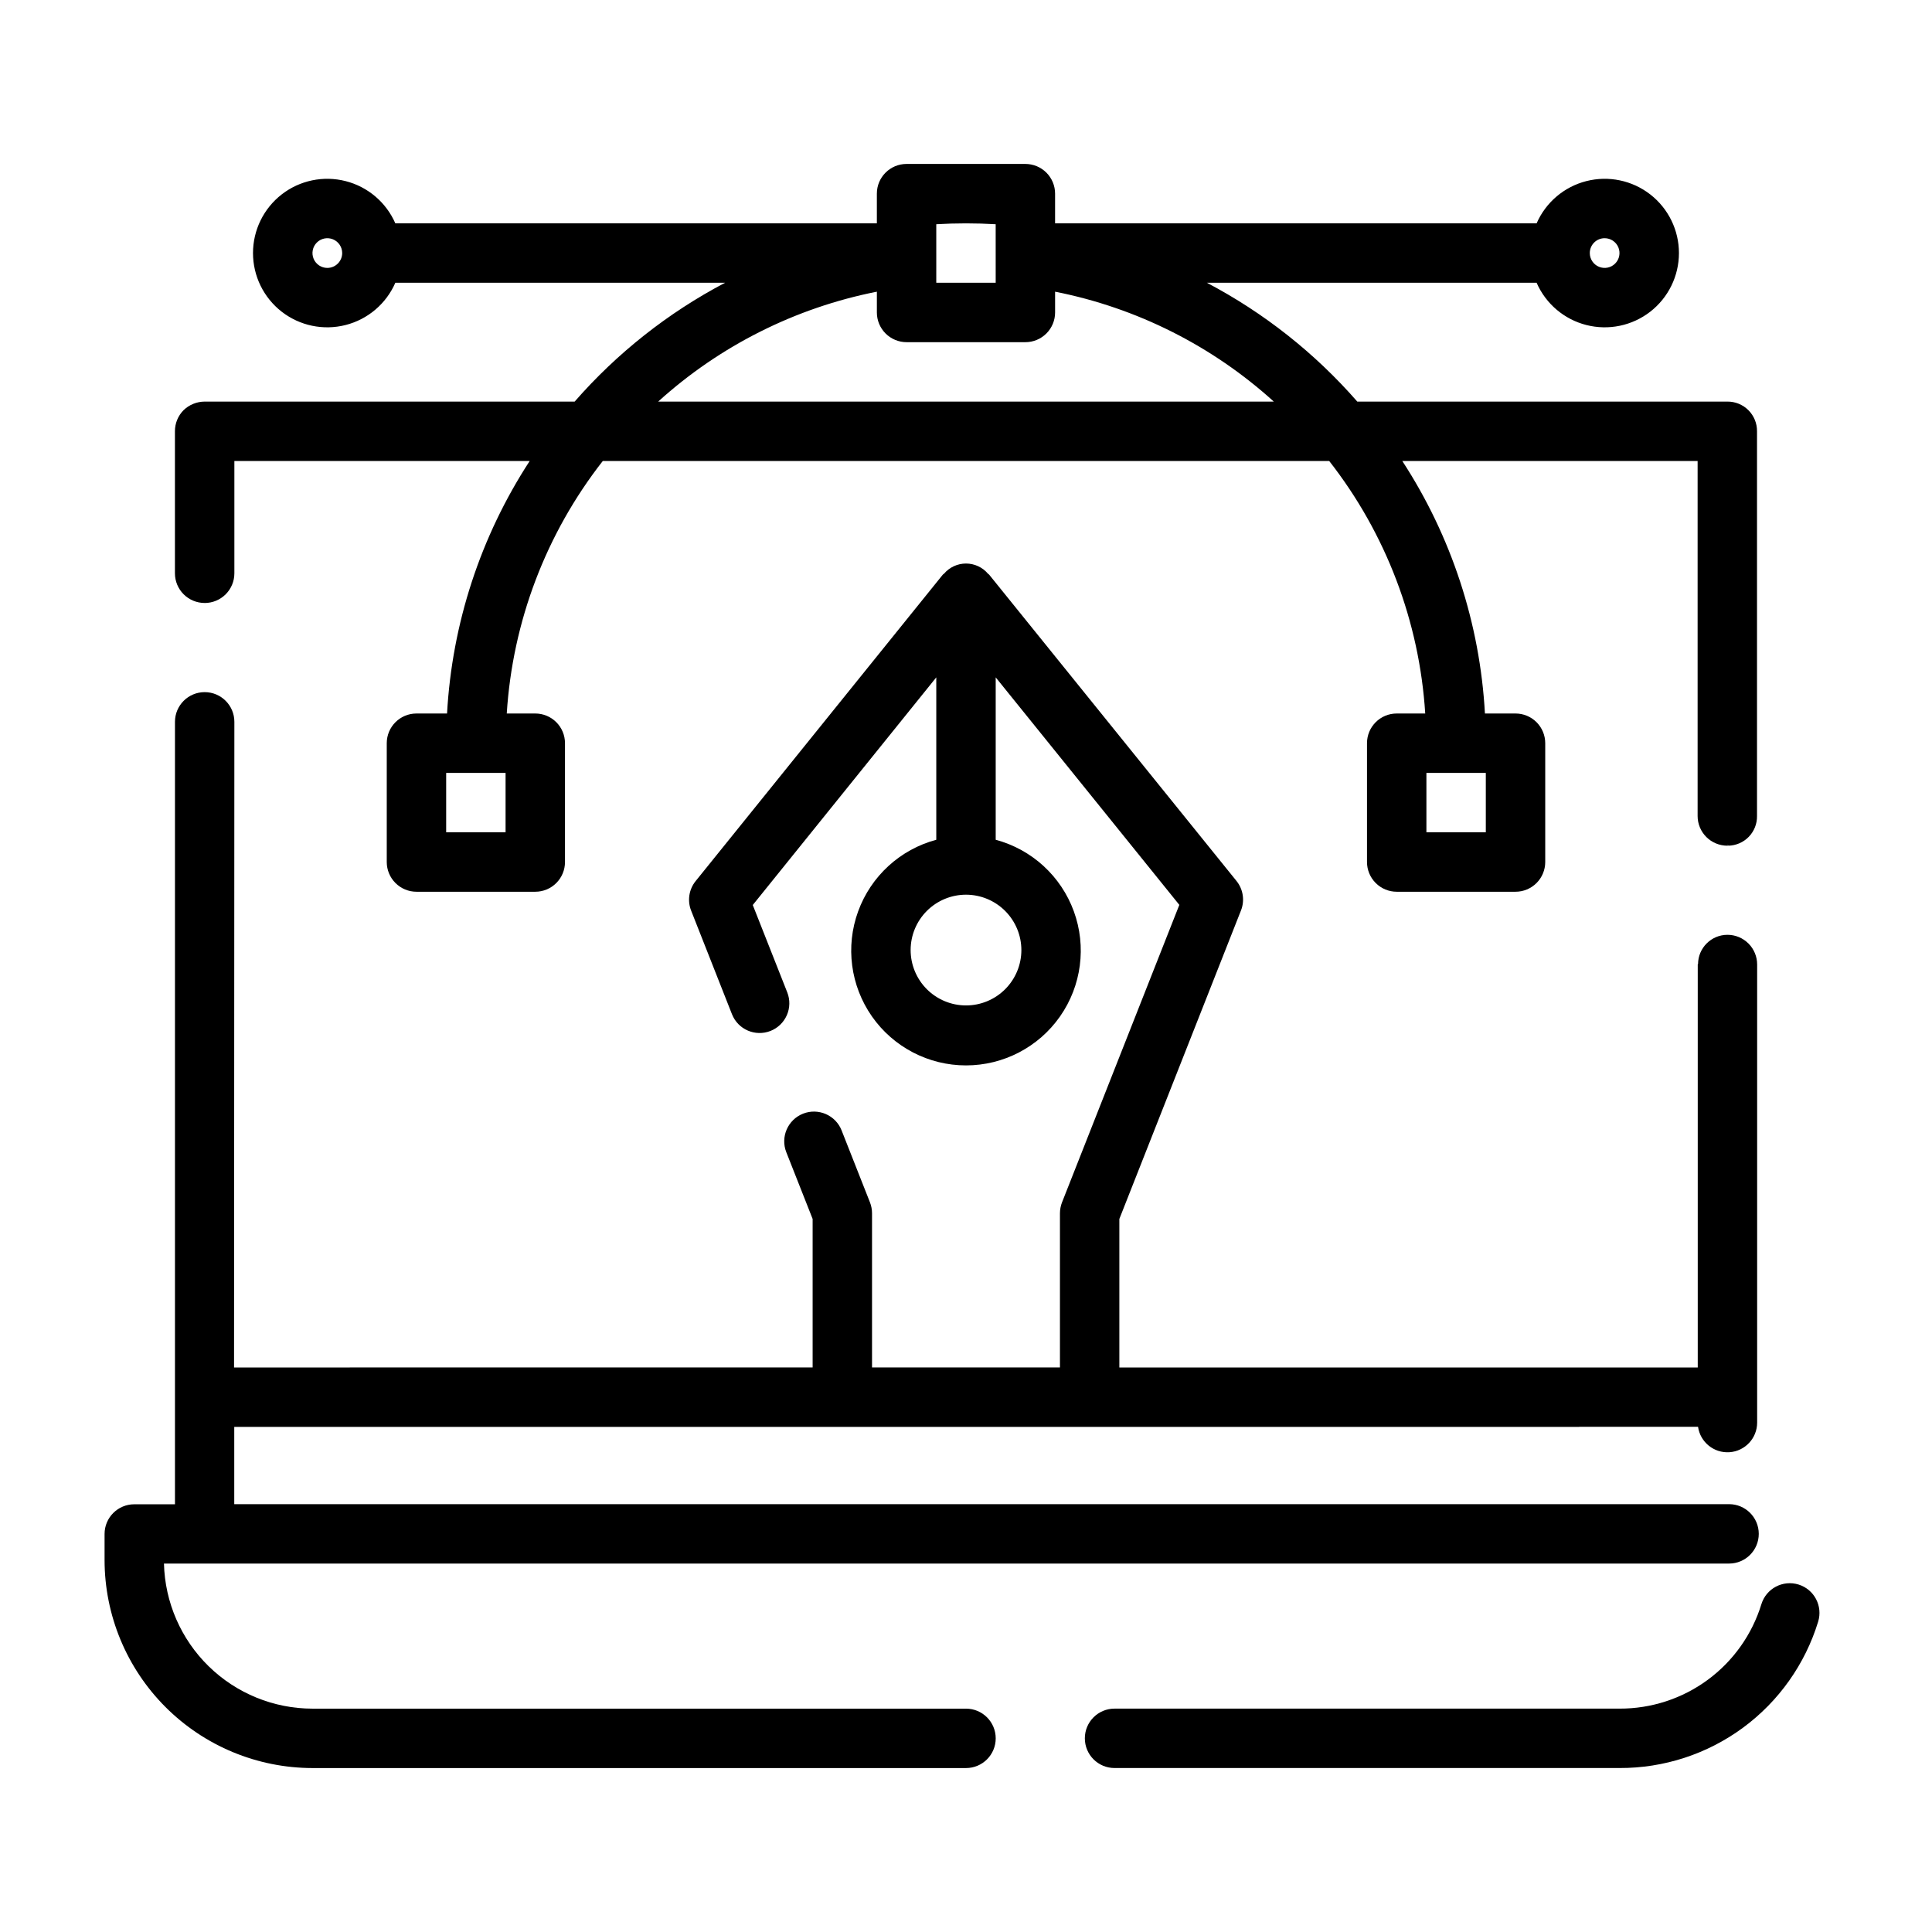
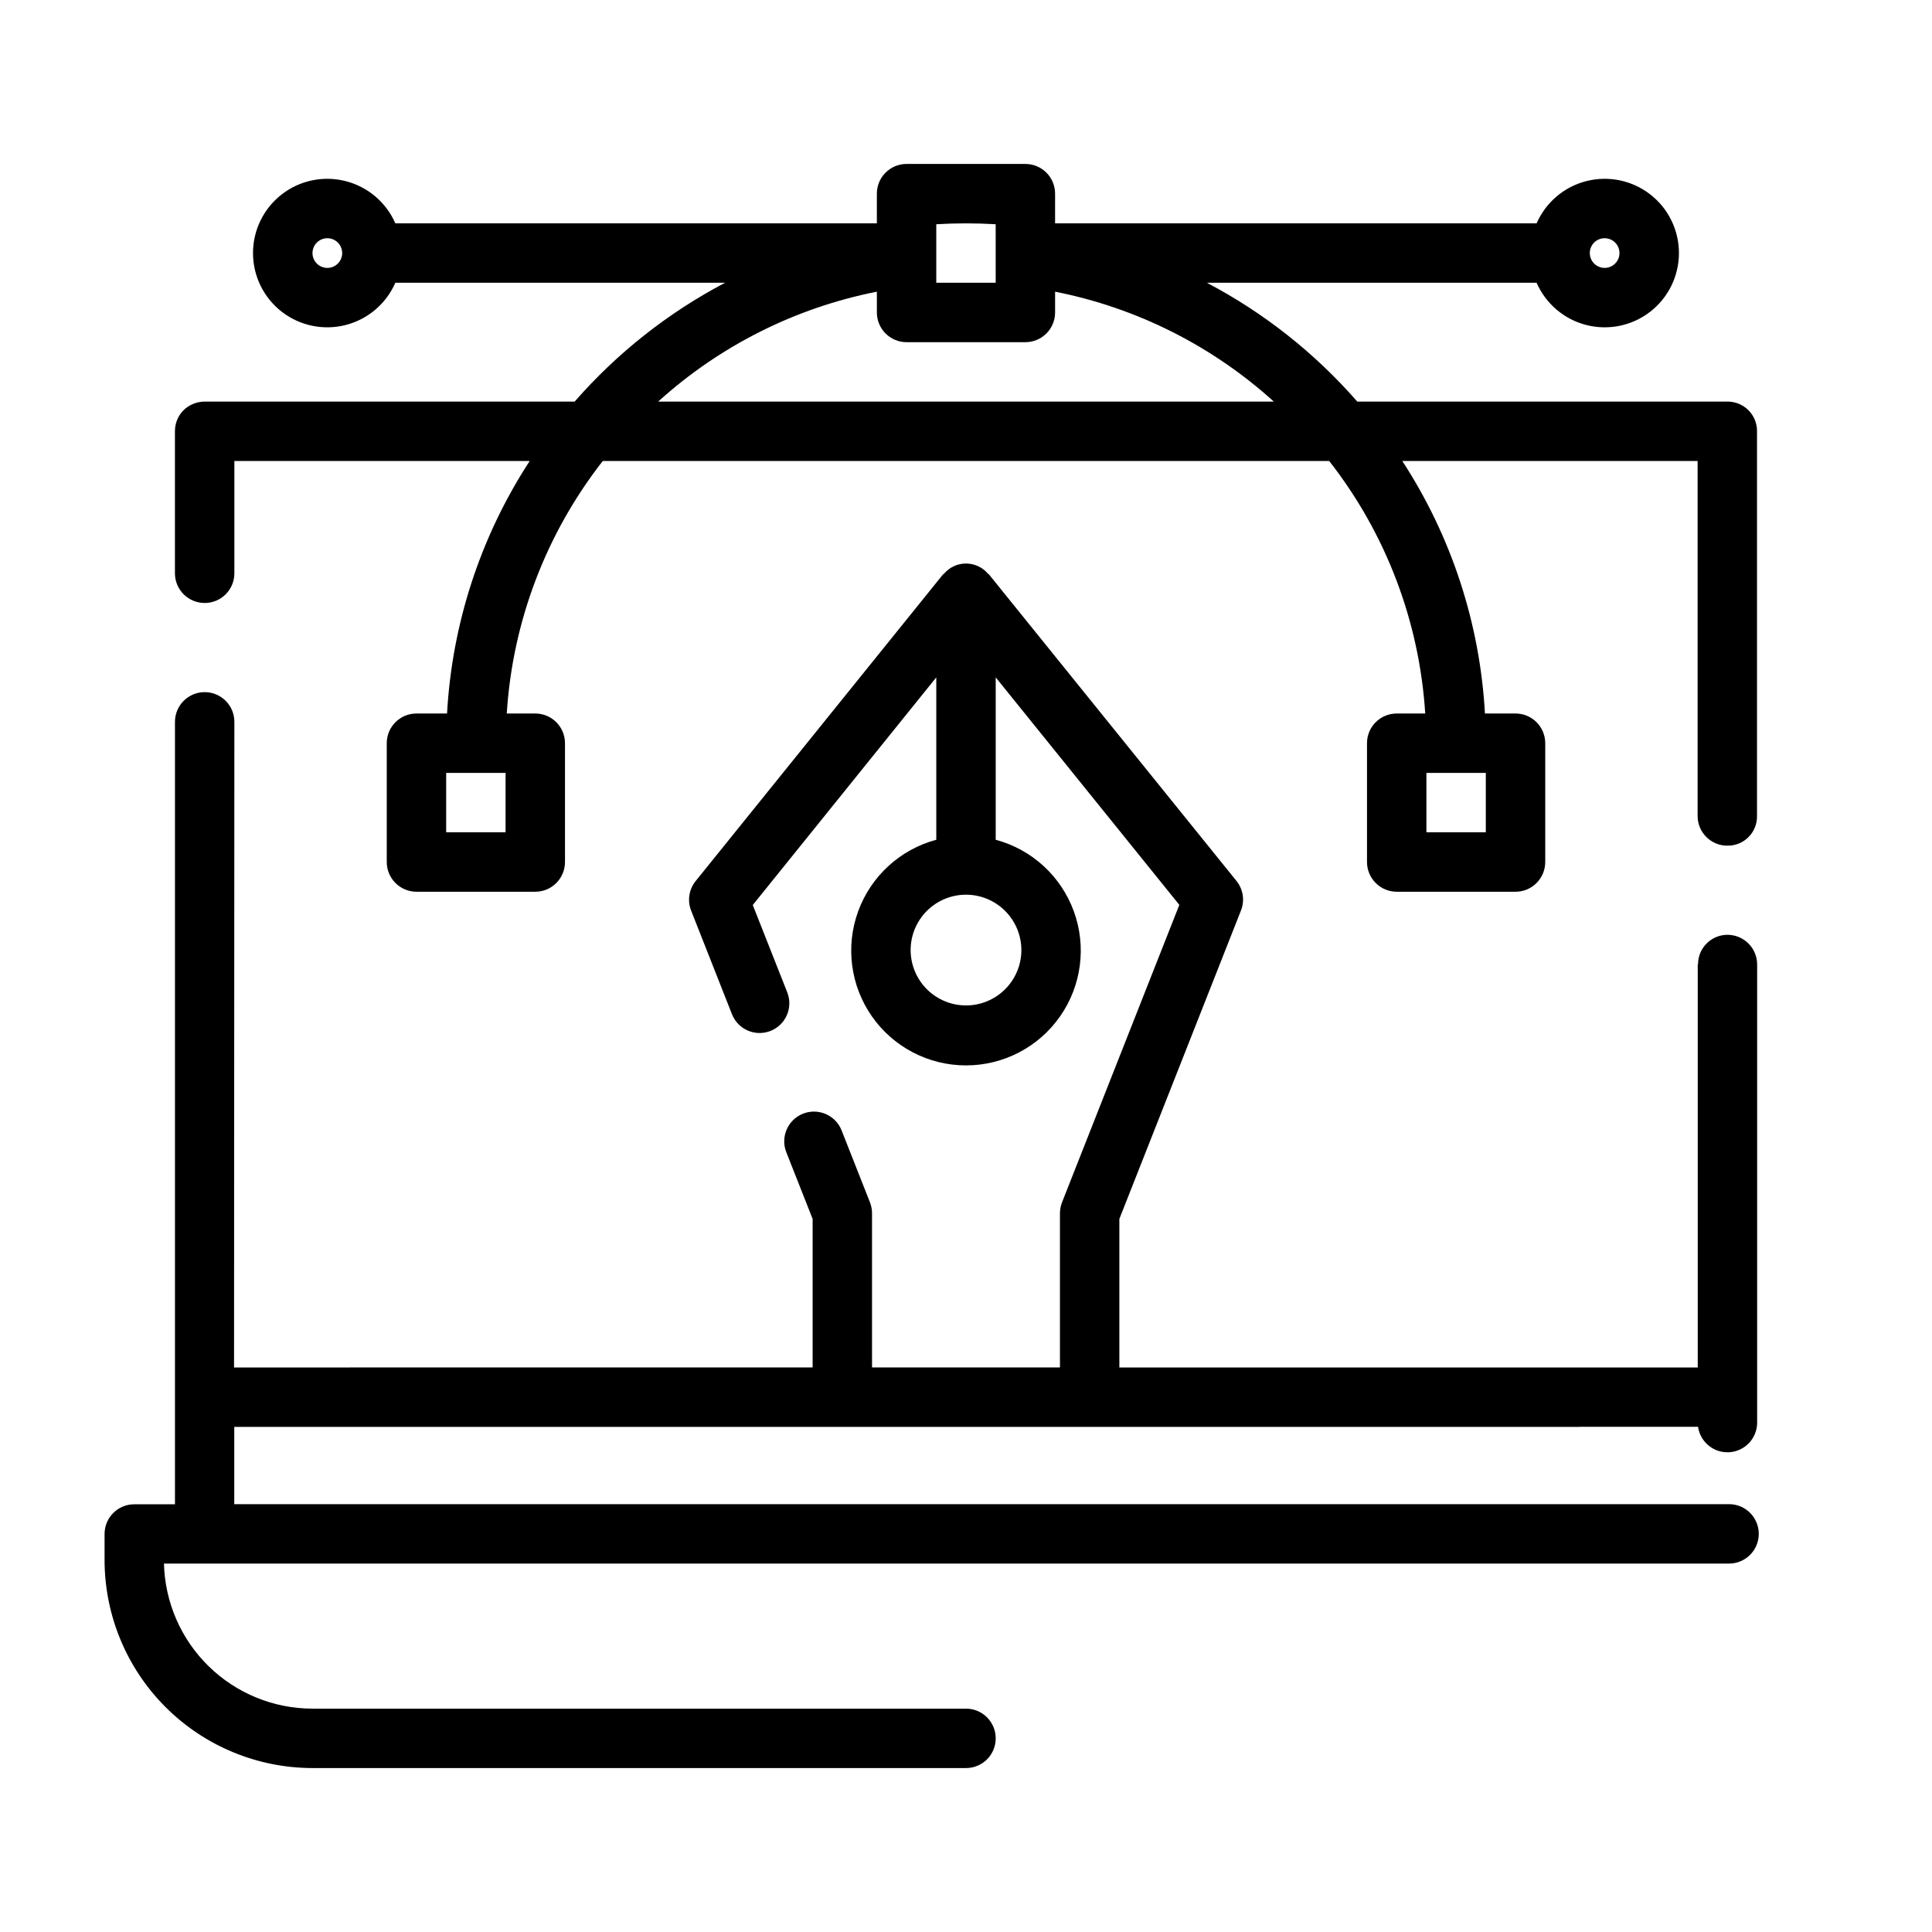
<svg xmlns="http://www.w3.org/2000/svg" fill="#000000" width="800px" height="800px" version="1.1" viewBox="144 144 512 512">
  <g>
    <path d="m198.24 303.8c2.09 0 4.09-0.828 5.566-2.305 1.477-1.477 2.305-3.477 2.305-5.566v-29.754h78.258c-13.027 20.004-20.574 43.074-21.895 66.91h-8.105c-4.348 0-7.875 3.523-7.875 7.871v31.488c0 2.09 0.832 4.09 2.309 5.566 1.477 1.477 3.477 2.309 5.566 2.309h31.488c2.086 0 4.09-0.832 5.566-2.309 1.477-1.477 2.305-3.477 2.305-5.566v-31.488c0-2.086-0.828-4.09-2.305-5.566s-3.481-2.305-5.566-2.305h-7.559c1.535-24.359 10.406-47.688 25.441-66.91h192.52c15.039 19.223 23.906 42.551 25.441 66.91h-7.555c-4.348 0-7.875 3.523-7.875 7.871v31.488c0 2.09 0.832 4.09 2.309 5.566 1.477 1.477 3.477 2.309 5.566 2.309h31.488c2.086 0 4.09-0.832 5.566-2.309 1.473-1.477 2.305-3.477 2.305-5.566v-31.488c0-2.086-0.832-4.09-2.305-5.566-1.477-1.477-3.481-2.305-5.566-2.305h-8.109c-1.316-23.836-8.867-46.906-21.895-66.91h78.258v94.07c0 2.086 0.828 4.09 2.305 5.566 1.477 1.477 3.481 2.305 5.566 2.305h0.148v-0.395l0.086 0.395h0.004c2.055-0.031 4.016-0.875 5.449-2.352 1.434-1.477 2.219-3.465 2.184-5.519v-101.95c0.023-2.094-0.801-4.109-2.281-5.59-1.48-1.48-3.496-2.301-5.59-2.281h-98.062c-11.23-12.863-24.742-23.539-39.855-31.488h87.379c2.43 5.566 7.297 9.703 13.184 11.199 5.887 1.5 12.137 0.195 16.934-3.531 4.797-3.731 7.602-9.465 7.602-15.539 0-6.074-2.805-11.809-7.602-15.539-4.797-3.727-11.047-5.031-16.934-3.531-5.887 1.496-10.754 5.629-13.184 11.199h-127.61v-7.875c0-2.086-0.828-4.09-2.305-5.566-1.477-1.473-3.477-2.305-5.566-2.305h-31.488c-4.348 0-7.871 3.523-7.871 7.871v7.875h-127.61c-2.43-5.57-7.297-9.703-13.184-11.199-5.887-1.5-12.137-0.195-16.934 3.531-4.793 3.731-7.602 9.465-7.602 15.539 0 6.074 2.809 11.809 7.602 15.539 4.797 3.727 11.047 5.031 16.934 3.531 5.887-1.496 10.754-5.633 13.184-11.199h87.379c-15.113 7.949-28.625 18.625-39.855 31.488h-98.062c-2.086 0.016-4.086 0.832-5.59 2.285-1.469 1.488-2.289 3.496-2.281 5.586v37.629c0 2.09 0.828 4.09 2.305 5.566 1.477 1.477 3.481 2.305 5.566 2.305zm79.742 60.773h-15.742v-15.742h15.742zm244.03-15.742h15.742v15.742h-15.742zm47.23-141.7 0.004-0.004c1.594 0 3.027 0.961 3.637 2.43 0.609 1.473 0.273 3.164-0.852 4.289-1.125 1.129-2.82 1.465-4.289 0.855-1.473-0.609-2.43-2.047-2.43-3.637 0-2.176 1.762-3.938 3.934-3.938zm-338.5 7.871h0.004c-1.594 0-3.027-0.961-3.637-2.43-0.609-1.473-0.273-3.164 0.855-4.293 1.125-1.125 2.816-1.461 4.289-0.852 1.469 0.609 2.43 2.043 2.43 3.637 0 1.043-0.418 2.043-1.156 2.781-0.734 0.738-1.738 1.156-2.781 1.156zm161.38-11.574c2.598-0.156 5.195-0.234 7.871-0.234 2.676 0 5.273 0.078 7.871 0.234l0.004 15.508h-15.746zm-15.742 17.871v5.508c0 2.09 0.828 4.09 2.305 5.566 1.477 1.477 3.481 2.309 5.566 2.309h31.488c2.09 0 4.09-0.832 5.566-2.309 1.477-1.477 2.305-3.477 2.305-5.566v-5.508c21.605 4.269 41.637 14.336 57.957 29.125h-163.14c16.316-14.789 36.352-24.855 57.953-29.125z" />
-     <path d="m620.64 563.92c-4.152-1.285-8.562 1.035-9.848 5.188-2.465 8.043-7.453 15.078-14.223 20.066-6.773 4.988-14.973 7.66-23.383 7.629h-133.82c-4.348 0-7.871 3.523-7.871 7.871s3.523 7.871 7.871 7.871h133.82c11.773 0.043 23.25-3.703 32.73-10.684 9.48-6.984 16.461-16.836 19.91-28.094 1.285-4.152-1.039-8.559-5.188-9.848z" />
    <path d="m428.61 558.36h173.61c4.348 0 7.871-3.523 7.871-7.871 0-4.348-3.523-7.871-7.871-7.871h-396.14v-20.469h356.32c0.07 0 0.133-0.039 0.203-0.039h31.395c0.582 4.086 4.223 7.027 8.34 6.742 4.117-0.285 7.312-3.703 7.324-7.828v-6.785-0.156-114.48c0-2.09-0.828-4.09-2.305-5.566-1.477-1.477-3.477-2.305-5.566-2.305-4.301 0.008-7.785 3.492-7.793 7.793-0.078 0-0.078 0-0.078 0.078v106.79h-153.28v-39.359l32.219-81.719 0.004-0.004c1.055-2.644 0.598-5.656-1.199-7.871l-65.543-81.168c-0.078-0.094-0.195-0.125-0.285-0.211l0.004-0.004c-1.449-1.723-3.59-2.715-5.84-2.715-2.254 0-4.391 0.992-5.844 2.715-0.086 0.086-0.203 0.117-0.285 0.211l-65.508 81.211c-1.793 2.215-2.254 5.227-1.195 7.871l10.809 27.418c1.594 4.051 6.168 6.035 10.215 4.441 1.945-0.766 3.504-2.273 4.336-4.191 0.836-1.914 0.871-4.082 0.105-6.027l-9.141-23.152 48.633-60.328v43.035c-9.586 2.566-17.316 9.652-20.711 18.977-3.394 9.324-2.023 19.723 3.668 27.852 5.691 8.129 14.992 12.969 24.918 12.969 9.922 0 19.223-4.84 24.914-12.969 5.695-8.129 7.062-18.527 3.668-27.852s-11.125-16.41-20.711-18.977v-43.035l48.664 60.293-31.094 78.848v-0.004c-0.355 0.922-0.539 1.902-0.543 2.887v40.855l-49.801 0.004v-40.859c0-0.984-0.184-1.965-0.543-2.887l-7.519-19.074h0.004c-1.598-4.047-6.172-6.035-10.219-4.441-4.047 1.598-6.035 6.172-4.441 10.219l6.977 17.68v39.359l-153.33 0.004 0.086-171.1c0-4.348-3.523-7.871-7.871-7.871-4.348 0-7.871 3.523-7.871 7.871v178.86 0.156 28.34h-10.785c-4.348 0-7.871 3.523-7.871 7.871v6.926c0.016 14.609 5.828 28.617 16.156 38.949 10.332 10.328 24.336 16.141 38.945 16.156h173.19c4.348 0 7.871-3.523 7.871-7.871s-3.523-7.871-7.871-7.871h-173.19c-10.277-0.012-20.145-4.035-27.496-11.215-7.352-7.184-11.609-16.953-11.863-27.227zm-13.934-162.57c-0.004 3.894-1.555 7.621-4.309 10.371-2.754 2.75-6.484 4.293-10.375 4.289s-7.621-1.551-10.371-4.305c-2.75-2.75-4.293-6.484-4.293-10.375 0.004-3.891 1.547-7.621 4.301-10.371 2.75-2.75 6.484-4.297 10.375-4.297 3.891 0.004 7.625 1.555 10.375 4.309 2.75 2.754 4.297 6.488 4.297 10.379z" />
  </g>
</svg>